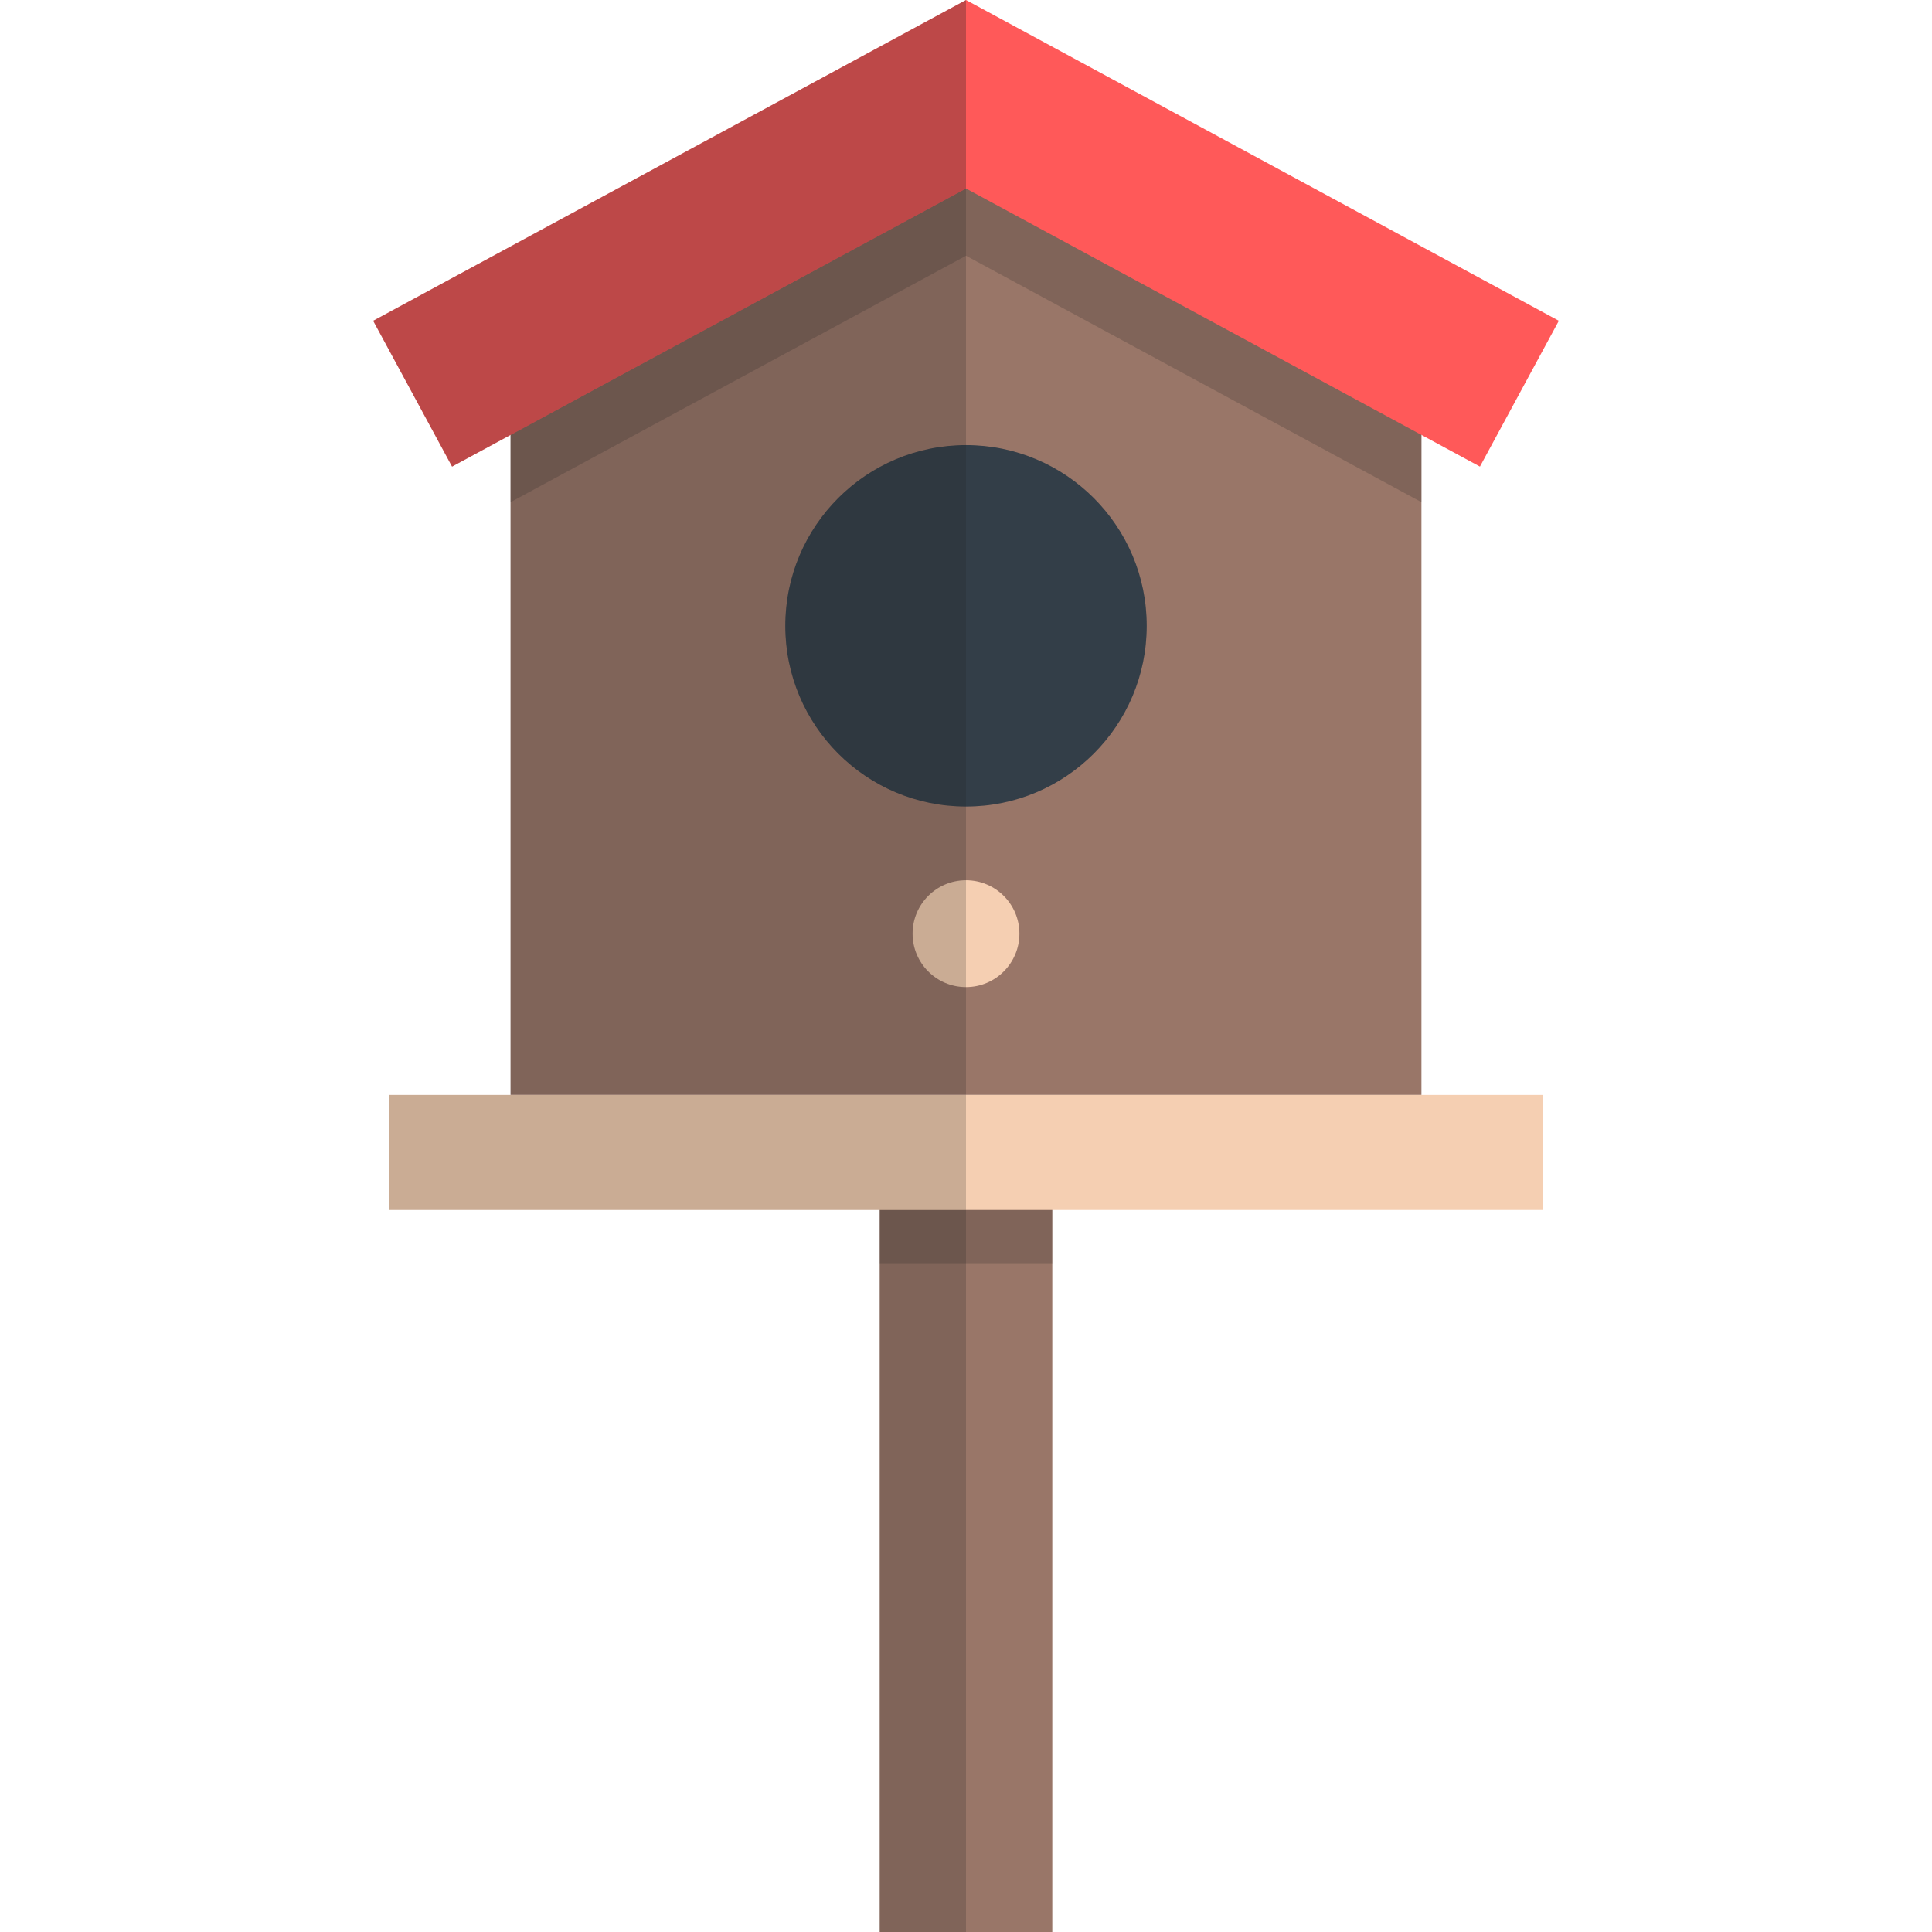
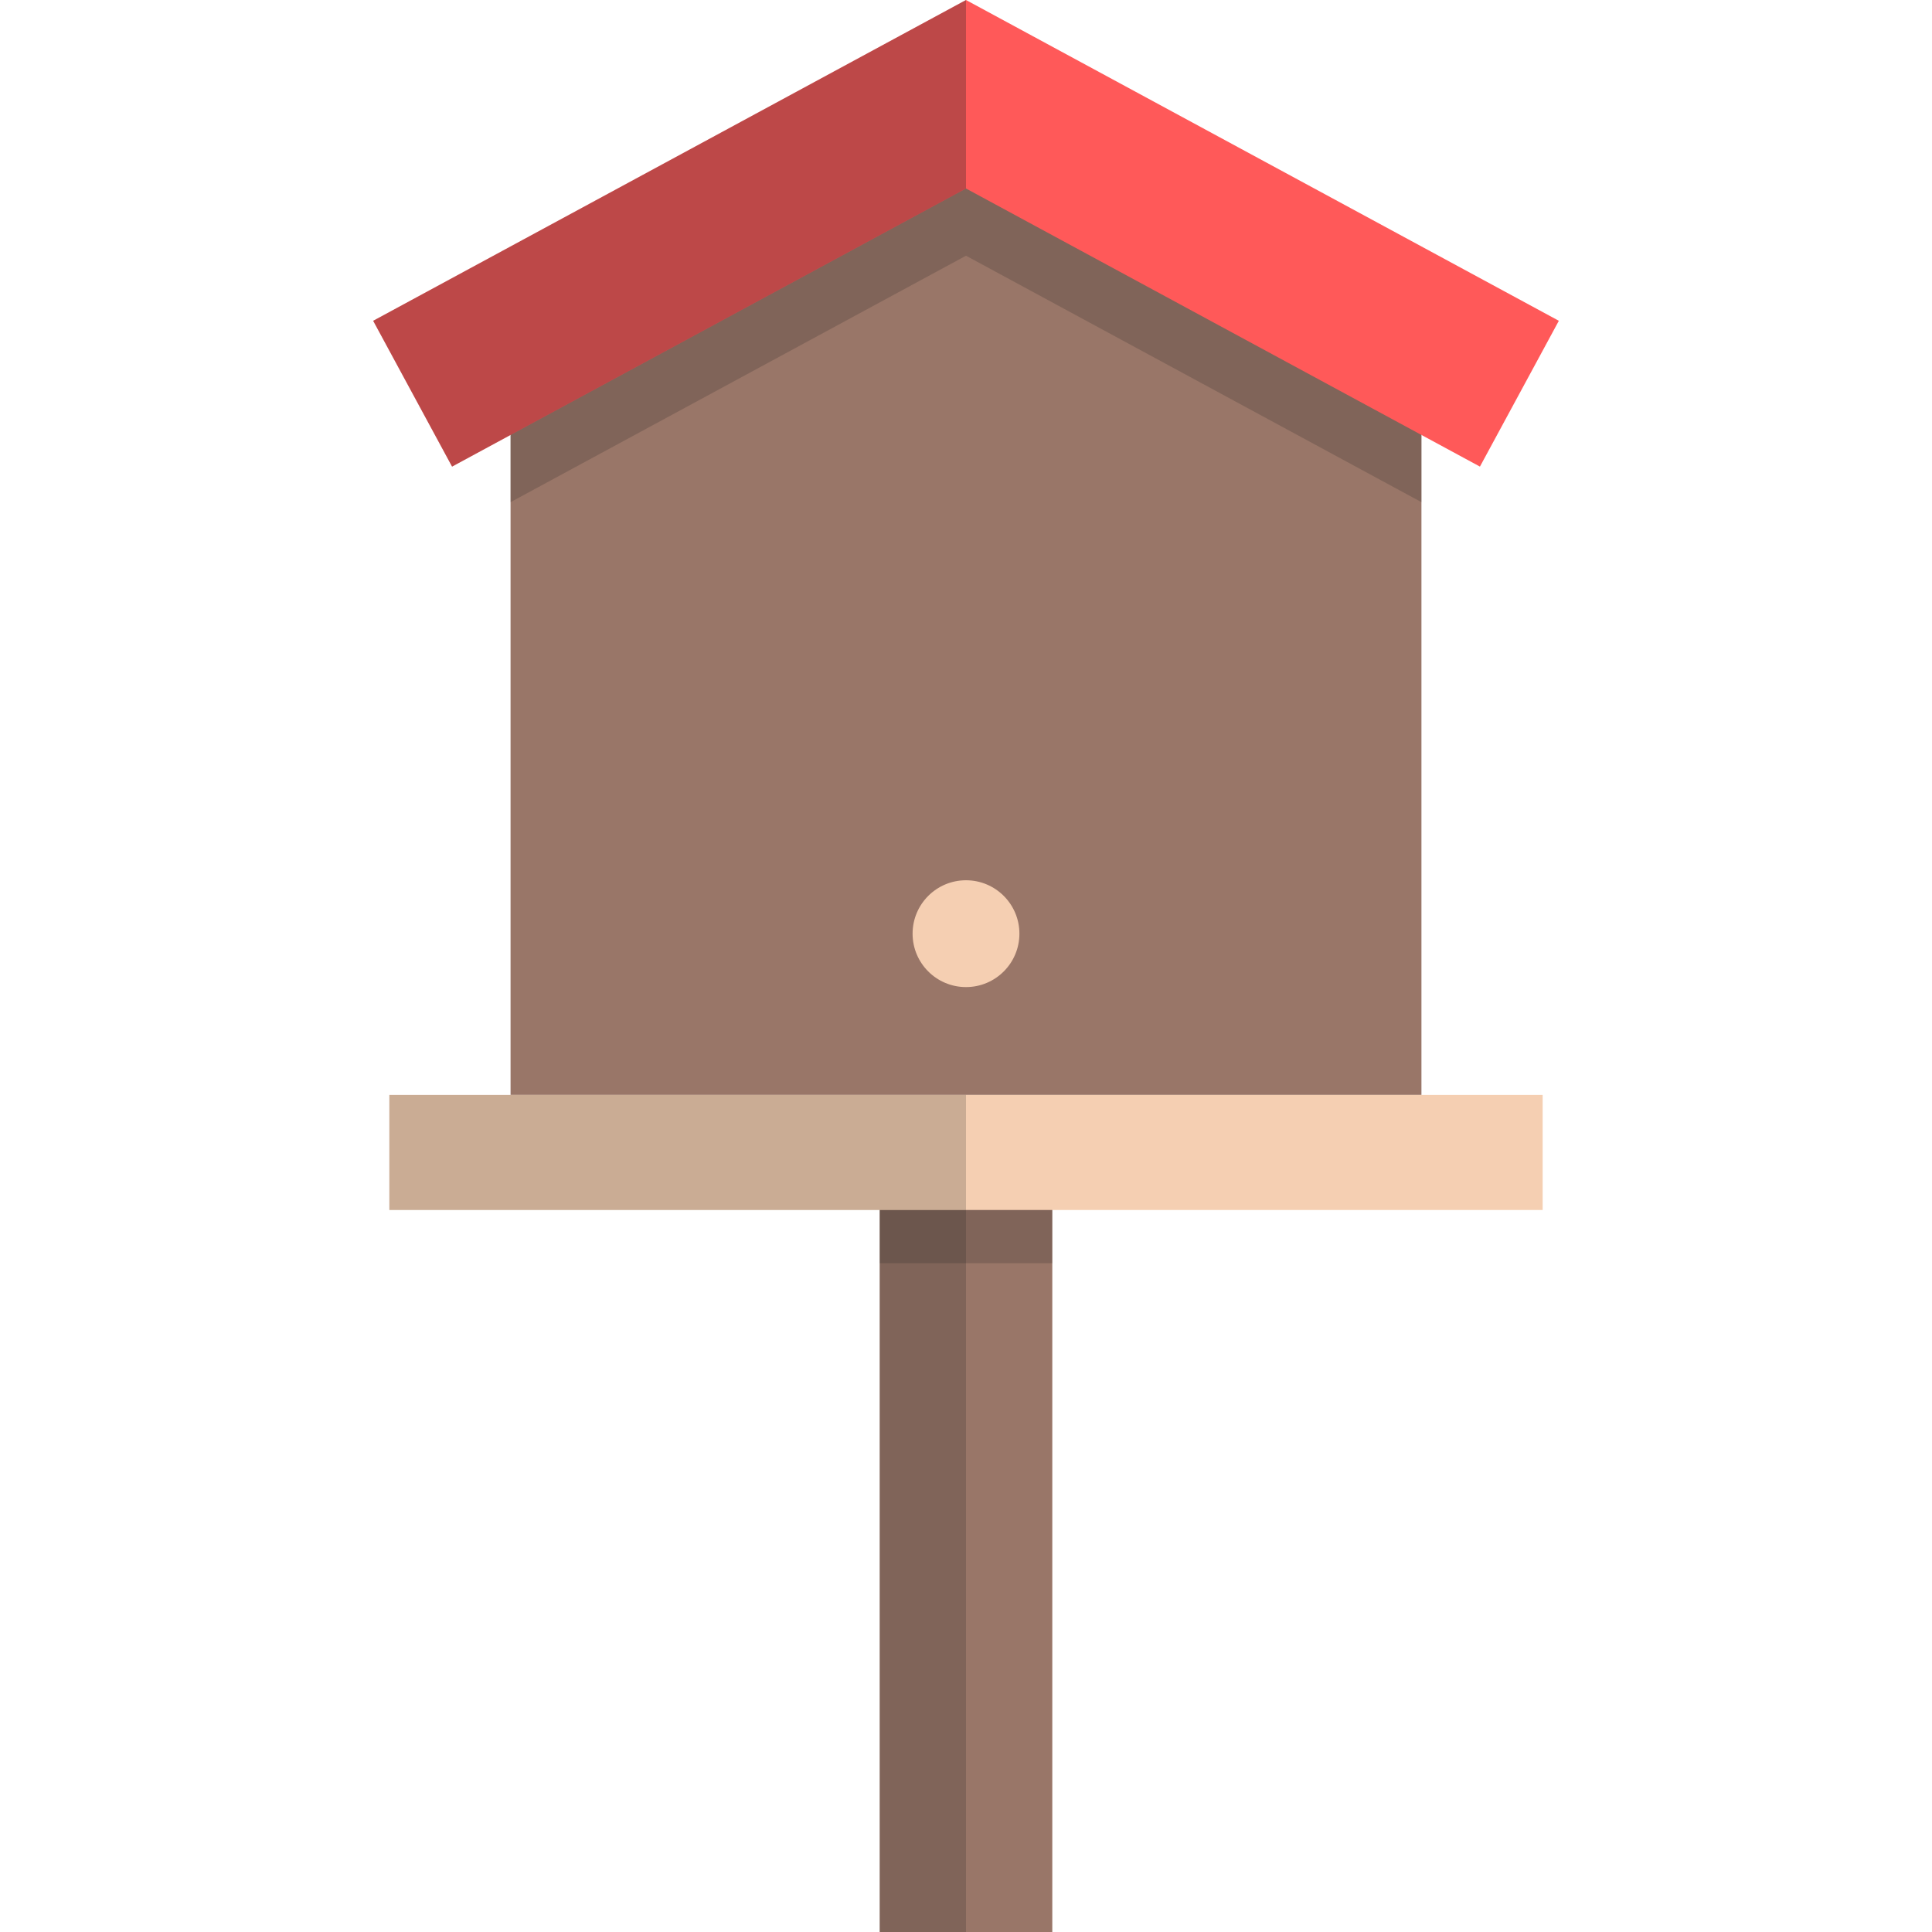
<svg xmlns="http://www.w3.org/2000/svg" version="1.1" id="Layer_1" viewBox="0 0 449.168 449.168" xml:space="preserve" width="512" height="512">
  <g>
    <g>
      <rect x="204.522" y="273.669" style="fill:#997668;" width="40.124" height="175.499" />
      <rect x="204.522" y="277.141" style="opacity:0.2;fill:#222222;" width="20.062" height="172.027" />
      <rect x="204.522" y="273.669" style="opacity:0.2;fill:#222222;" width="40.124" height="20.017" />
    </g>
    <polygon style="fill:#997668;" points="330.47,79.209 224.584,21.913 118.698,79.209 118.698,254.563 330.47,254.563  " />
-     <circle style="fill:#333E48;" cx="224.584" cy="145.498" r="42.017" />
    <g>
      <circle style="fill:#F5CFB2;" cx="224.584" cy="217.068" r="12.417" />
    </g>
-     <polygon style="opacity:0.2;fill:#222222;" points="118.698,79.209 118.698,254.563 224.584,254.563 224.584,21.913  " />
    <polygon style="opacity:0.2;fill:#222222;" points="224.584,21.913 118.698,79.209 118.698,116.749 224.584,59.453 330.47,116.749    330.47,79.209  " />
    <g>
      <polygon style="fill:#FF5959;" points="344.068,108.48 224.584,43.826 105.1,108.48 86.756,74.58 224.584,0 362.412,74.58   " />
      <polygon style="opacity:0.3;fill:#222222;" points="86.756,74.58 105.1,108.48 224.584,43.826 224.584,0   " />
    </g>
    <g>
      <rect x="90.518" y="254.563" style="fill:#F5CFB2;" width="268.132" height="26.746" />
      <rect x="90.518" y="254.563" style="opacity:0.2;fill:#222222;" width="134.066" height="26.746" />
    </g>
  </g>
</svg>